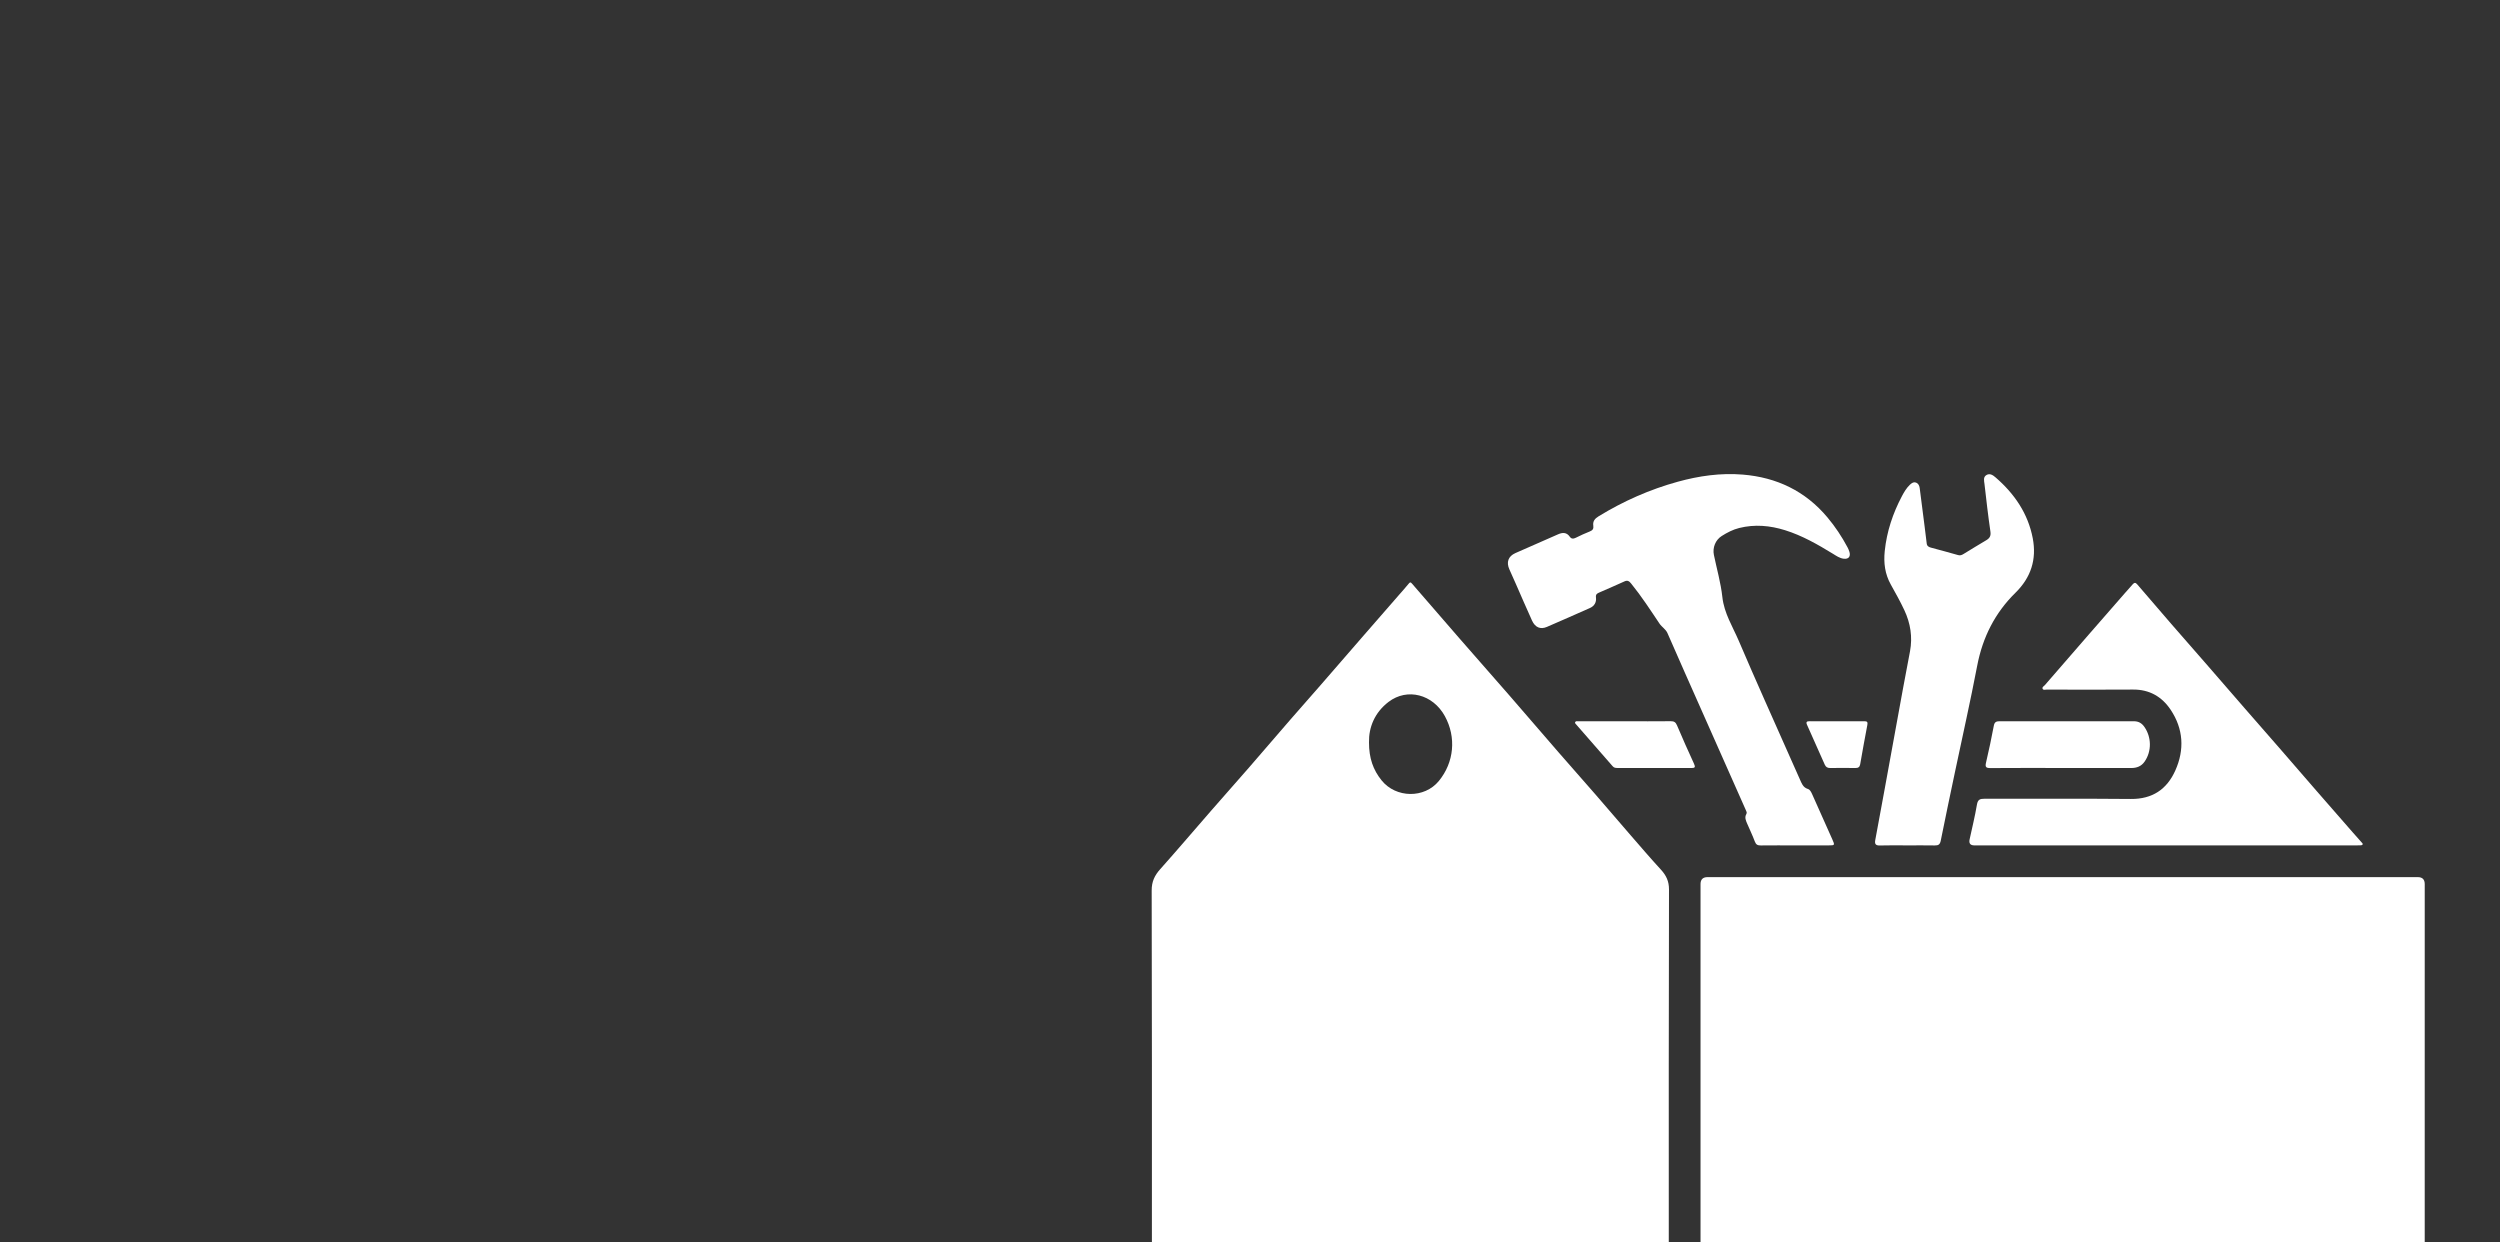
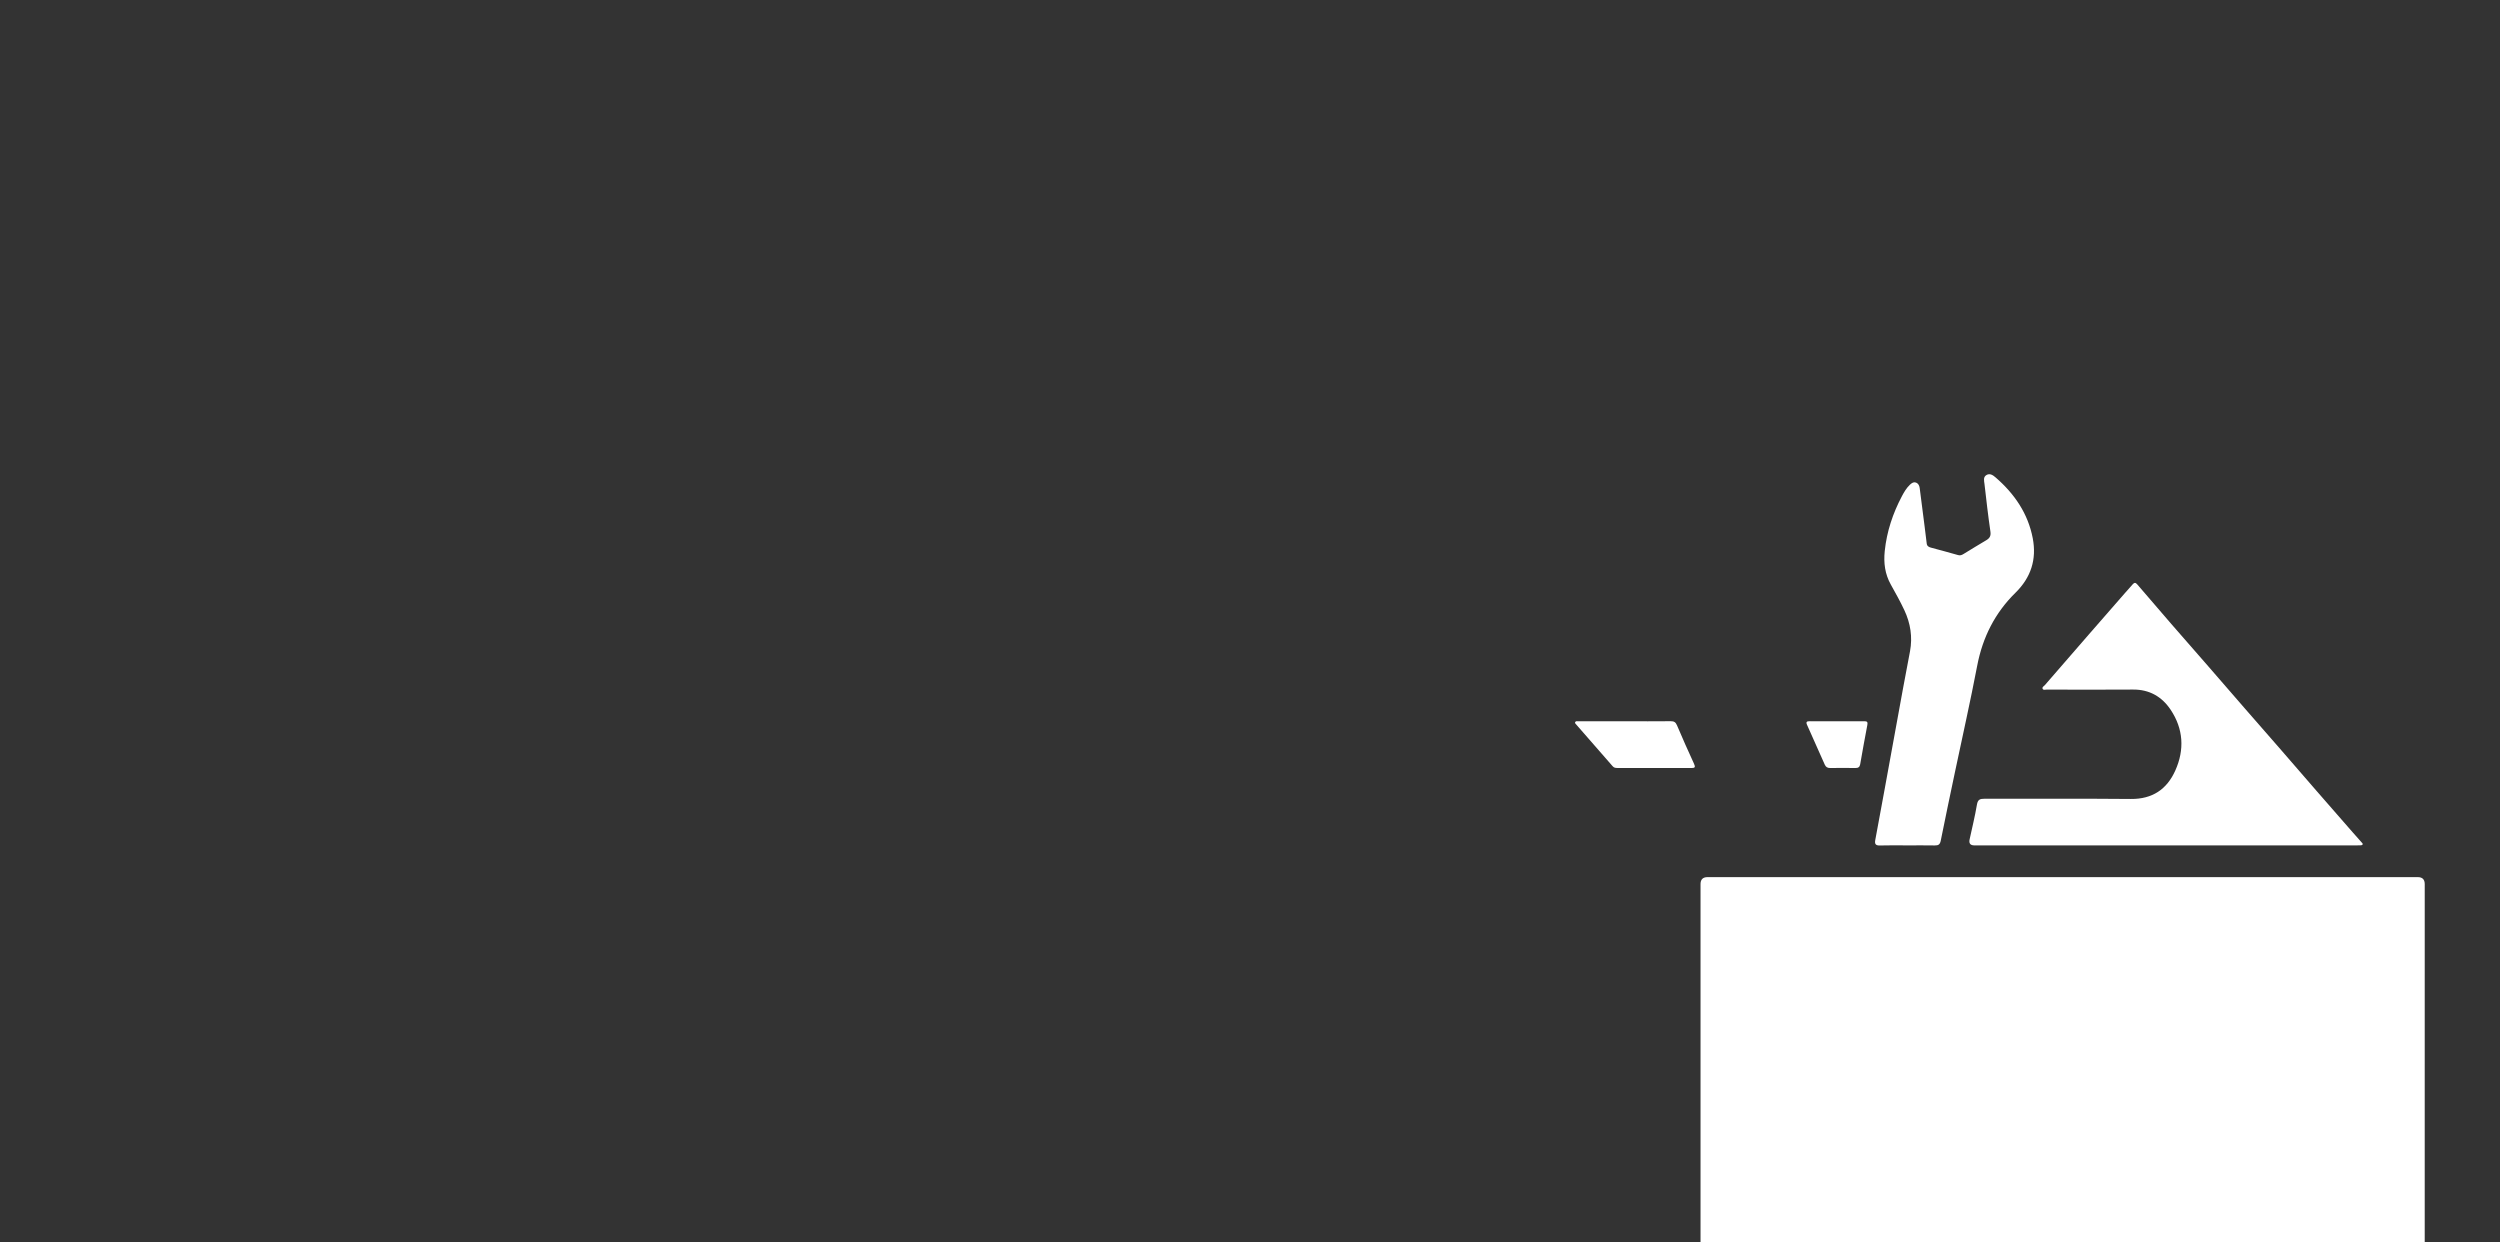
<svg xmlns="http://www.w3.org/2000/svg" id="Calque_2" data-name="Calque 2" viewBox="0 0 1447.11 719.02">
  <rect x="0" y="0" width="1447.11" height="719.02" fill="#333333" stroke="none" />
  <defs>
    <style>
      .cls-1 {
        fill: none;
      }

      .cls-1, .cls-2 {
        stroke-width: 0px;
      }

      .cls-2 {
        fill: #fff;
      }
    </style>
  </defs>
  <g id="Calque_1-2" data-name="Calque 1">
    <g>
      <rect class="cls-1" width="1447.11" height="719.02" />
      <g>
        <path class="cls-2" d="M1403.54,511.76c0,69.08,0,138.17-.01,207.26h-419.19v-207.26q0-4.03,4.03-4.04h411.14q4.03,0,4.03,4.04Z" />
-         <path class="cls-2" d="M966.09,514.89c.01-4.87-1.66-8.22-4.74-11.57-5.94-6.47-11.66-13.15-17.42-19.78-6.82-7.86-13.55-15.79-20.38-23.64-7.14-8.22-14.38-16.35-21.52-24.57-9.39-10.81-18.7-21.7-28.09-32.5-9.65-11.09-19.39-22.11-29.05-33.19-9.23-10.58-18.41-21.19-27.57-31.82-.81-.94-1.14-.92-1.9.02-1.73,2.15-3.6,4.2-5.42,6.29-6.9,7.92-13.81,15.83-20.7,23.76-8.33,9.58-16.63,19.19-24.96,28.77-5.77,6.63-11.61,13.19-17.37,19.83-8.07,9.3-16.06,18.67-24.14,27.96-7.2,8.29-14.51,16.49-21.73,24.76-9.84,11.3-19.55,22.72-29.52,33.9-3.25,3.64-4.96,7.2-4.94,12.37.2,67.84.13,135.7.13,203.54h299.19c0-68.05-.06-136.08.13-204.13ZM832.88,452.06c-8.38,10.23-24.86,9.95-33.15-.34-4.9-6.09-7.31-12.86-7.29-22-.18-8.68,3.25-17.26,11.32-23.43,10.84-8.28,25.68-4.38,32.59,8.24,6.71,12.26,5.37,26.74-3.47,37.53Z" />
-         <path class="cls-2" d="M1039.01,489.35c-6.6,0-13.2-.05-19.81.03-1.76.02-2.75-.44-3.41-2.22-1.3-3.49-2.92-6.85-4.39-10.27-.79-1.84-1.71-3.69-.52-5.72.45-.78.03-1.48-.28-2.17-8.37-18.87-16.75-37.73-25.11-56.6-6.78-15.28-13.58-30.56-20.27-45.88-1.03-2.37-3.26-3.51-4.64-5.56-5.26-7.85-10.41-15.8-16.38-23.15-1.09-1.34-2.04-2.11-3.86-1.28-4.87,2.23-9.78,4.34-14.69,6.48-1.29.57-2.06,1.06-1.83,2.92.32,2.59-.86,4.86-3.48,6.01-8.31,3.66-16.59,7.38-24.94,10.95-3.75,1.6-6.79.3-8.61-3.7-3.17-6.95-6.17-13.99-9.25-20.98-1.27-2.89-2.56-5.76-3.85-8.64-1.86-4.15-.66-7.57,3.47-9.41,8.2-3.66,16.45-7.21,24.67-10.85,2.64-1.17,4.99-1.27,6.83,1.37.96,1.37,2.11,1.28,3.51.59,2.66-1.3,5.34-2.59,8.1-3.65,1.65-.63,2.26-1.6,2.01-3.25-.41-2.65.87-4.16,3.08-5.52,14.36-8.79,29.58-15.52,45.81-20,12.34-3.41,24.92-5.18,37.66-4.13,19.58,1.61,36.17,9.49,48.97,24.77,4.51,5.38,8.34,11.16,11.63,17.33.45.84.83,1.73,1.1,2.63.81,2.71-.52,4.32-3.35,3.96-2.34-.29-4.25-1.67-6.2-2.86-8.82-5.4-17.77-10.53-27.71-13.64-8.73-2.73-17.57-3.51-26.54-1.28-3.66.91-6.97,2.65-10.13,4.64-3.6,2.27-5.39,6.71-4.52,10.94,1.67,8.13,4,16.18,4.9,24.4,1.03,9.42,6,17.13,9.54,25.42,9.82,23.02,20.14,45.84,30.27,68.73,1.66,3.76,3.29,7.53,5.01,11.26,1.05,2.28,1.76,4.78,4.71,5.68,1.19.36,1.9,1.79,2.46,3.05,3.87,8.73,7.78,17.45,11.68,26.17,1.5,3.35,1.46,3.43-2.16,3.43-6.51,0-13.01,0-19.52,0Z" />
        <path class="cls-2" d="M1253.36,489.35c-36.84,0-73.69,0-110.53,0q-3.49,0-2.73-3.49c1.45-6.71,3.11-13.38,4.24-20.13.5-2.97,1.81-3.38,4.38-3.38,28.23.07,56.46-.14,84.69.13,12.46.12,20.87-5.57,25.75-16.46,5.41-12.06,4.7-24.13-2.71-35.21-5.05-7.54-12.27-11.73-21.74-11.66-16.65.14-33.3.04-49.95.02-.82,0-1.99.43-2.38-.4-.49-1.04.76-1.58,1.34-2.26,8.5-9.82,17-19.63,25.53-29.42,6.83-7.85,13.68-15.69,20.52-23.52,1.57-1.8,3.19-3.56,4.75-5.36.88-1.02,1.64-1.09,2.56,0,6.58,7.69,13.17,15.37,19.8,23.01,6.88,7.93,13.82,15.81,20.72,23.73,7.27,8.35,14.5,16.74,21.77,25.09,6.83,7.85,13.7,15.67,20.53,23.52,7.14,8.21,14.24,16.46,21.38,24.67,6.89,7.93,13.81,15.83,20.72,23.74,1.63,1.87,3.3,3.71,4.94,5.57.36.41,1,.84.55,1.43-.22.29-.84.33-1.29.36-.76.06-1.53.02-2.3.02-36.84,0-73.69,0-110.53,0Z" />
        <path class="cls-2" d="M1104.14,489.35c-5.36,0-10.72-.12-16.07.05-2.53.08-2.97-1.07-2.59-3.12,1.78-9.65,3.58-19.3,5.34-28.95,3.58-19.58,7.13-39.16,10.71-58.73,1.32-7.21,2.73-14.41,4.07-21.63,1.53-8.26.26-16.16-3.26-23.72-2.38-5.12-5.16-10.02-7.9-14.96-3.34-6.01-4.19-12.42-3.47-19.35,1.18-11.32,4.68-21.78,9.95-31.75,1.25-2.36,2.61-4.68,4.57-6.56,1-.95,2.14-1.8,3.58-1.27,1.39.5,1.96,1.79,2.14,3.17.98,7.56,1.94,15.12,2.9,22.68.4,3.12.82,6.24,1.15,9.36.16,1.55,1.21,2.08,2.45,2.42,5.25,1.44,10.51,2.8,15.74,4.32,1.31.38,2.21-.08,3.2-.68,4.33-2.63,8.63-5.31,13-7.87,2.04-1.19,2.87-2.5,2.49-5.09-1.34-9.14-2.38-18.32-3.43-27.5-.21-1.82-.9-4.04,1.19-5.23,1.99-1.14,3.79.16,5.21,1.39,10.93,9.44,18.79,20.89,21.54,35.24,2.33,12.17-.98,22.68-10.03,31.56-11.84,11.63-18.98,25.77-22.12,42.19-3.93,20.59-8.56,41.04-12.87,61.55-2.78,13.25-5.59,26.49-8.24,39.77-.44,2.21-1.4,2.78-3.45,2.74-5.26-.1-10.53-.03-15.79-.03Z" />
-         <path class="cls-2" d="M1192.97,444.54c-13.58,0-27.17-.06-40.75.05-2.66.02-3.24-.58-2.6-3.26,1.69-7.04,3.12-14.15,4.49-21.26.39-2.05,1.34-2.59,3.3-2.59,25.92.05,51.84.05,77.77.01,2.66,0,4.54,1.08,6.02,3.18,4.25,6.02,4.35,14.22.18,20.2-1.85,2.65-4.47,3.69-7.66,3.69-13.58-.03-27.17-.01-40.75-.01Z" />
        <path class="cls-2" d="M940.7,417.51c8.8,0,17.61.05,26.41-.04,1.9-.02,2.84.56,3.61,2.39,3.16,7.48,6.48,14.9,9.87,22.28.9,1.97.52,2.43-1.57,2.43-14.26-.06-28.52-.03-42.77-.03-1.07,0-1.98-.08-2.8-1.03-7-8.08-14.06-16.11-21.1-24.17-.36-.41-.96-.85-.51-1.46.45-.6,1.24-.37,1.88-.37,8.99-.01,17.99,0,26.98,0Z" />
        <path class="cls-2" d="M1063.32,417.51c5.26,0,10.51.04,15.77-.02,1.63-.02,2.15.38,1.81,2.15-1.47,7.57-2.8,15.17-4.14,22.77-.29,1.64-1.17,2.18-2.78,2.15-4.87-.07-9.75-.07-14.62,0-1.56.02-2.49-.57-3.11-1.96-3.4-7.68-6.81-15.35-10.25-23.01-.77-1.72-.15-2.13,1.56-2.11,5.26.07,10.51.03,15.77.03Z" />
      </g>
    </g>
  </g>
</svg>